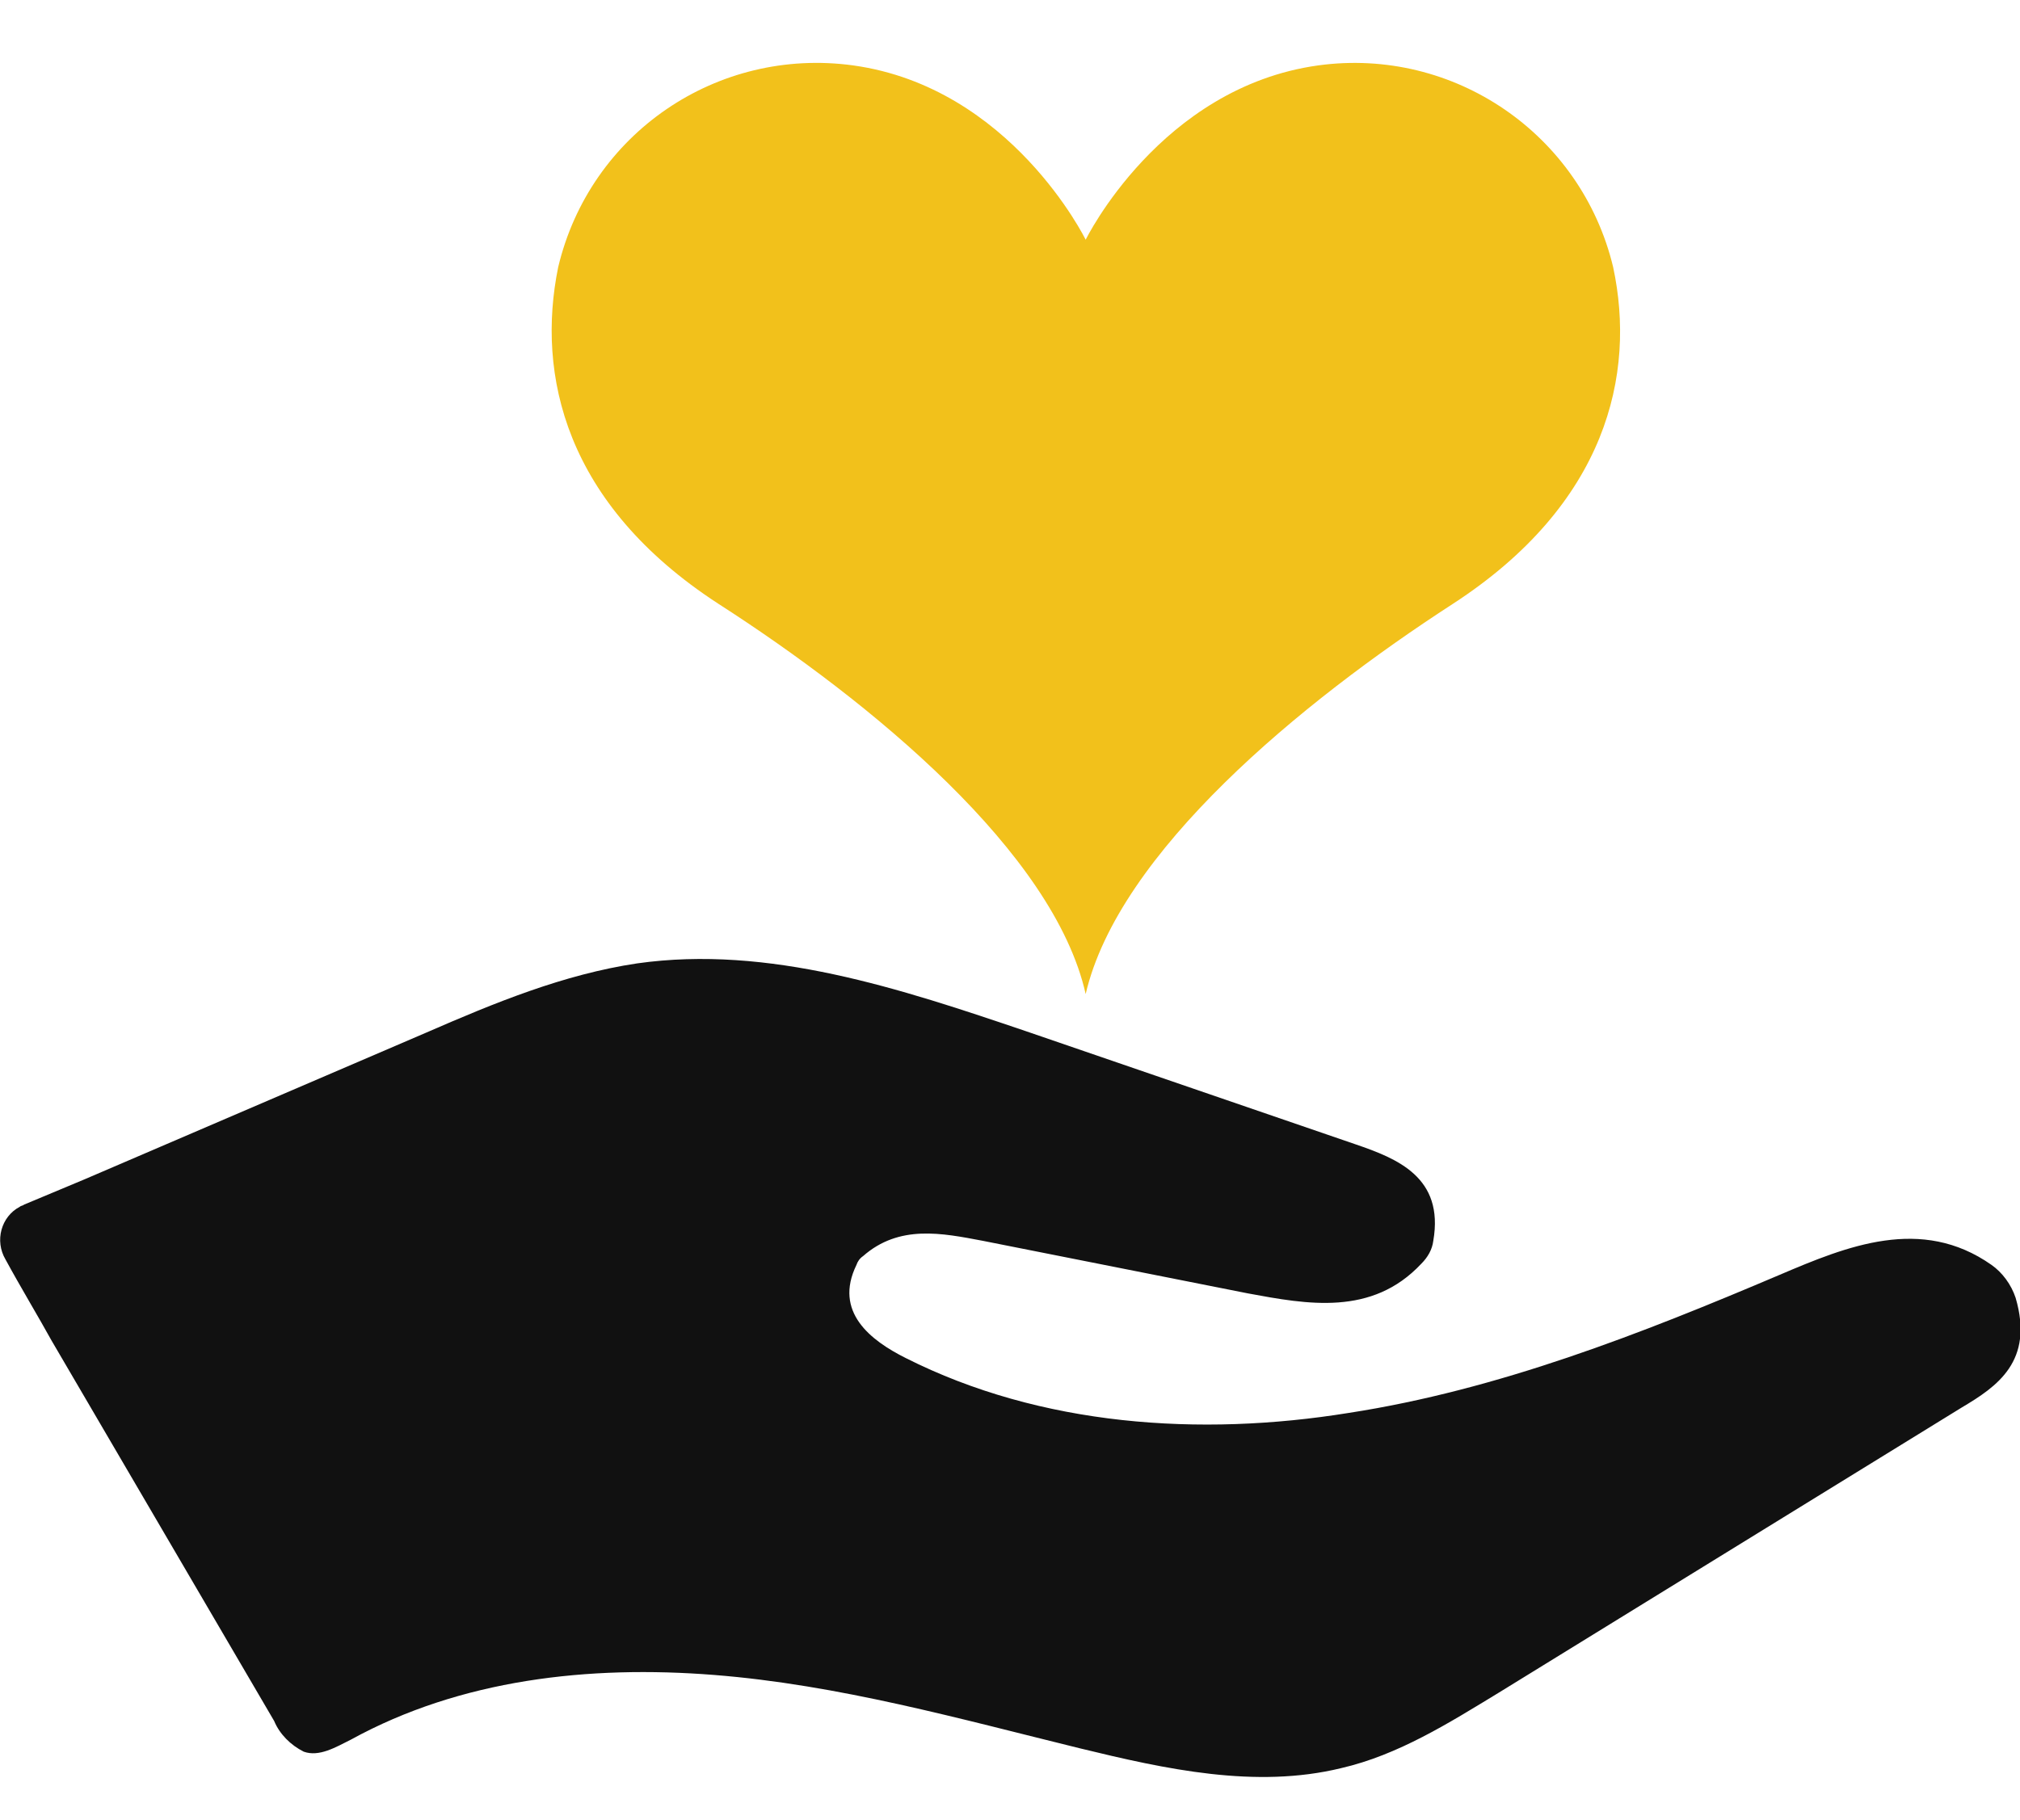
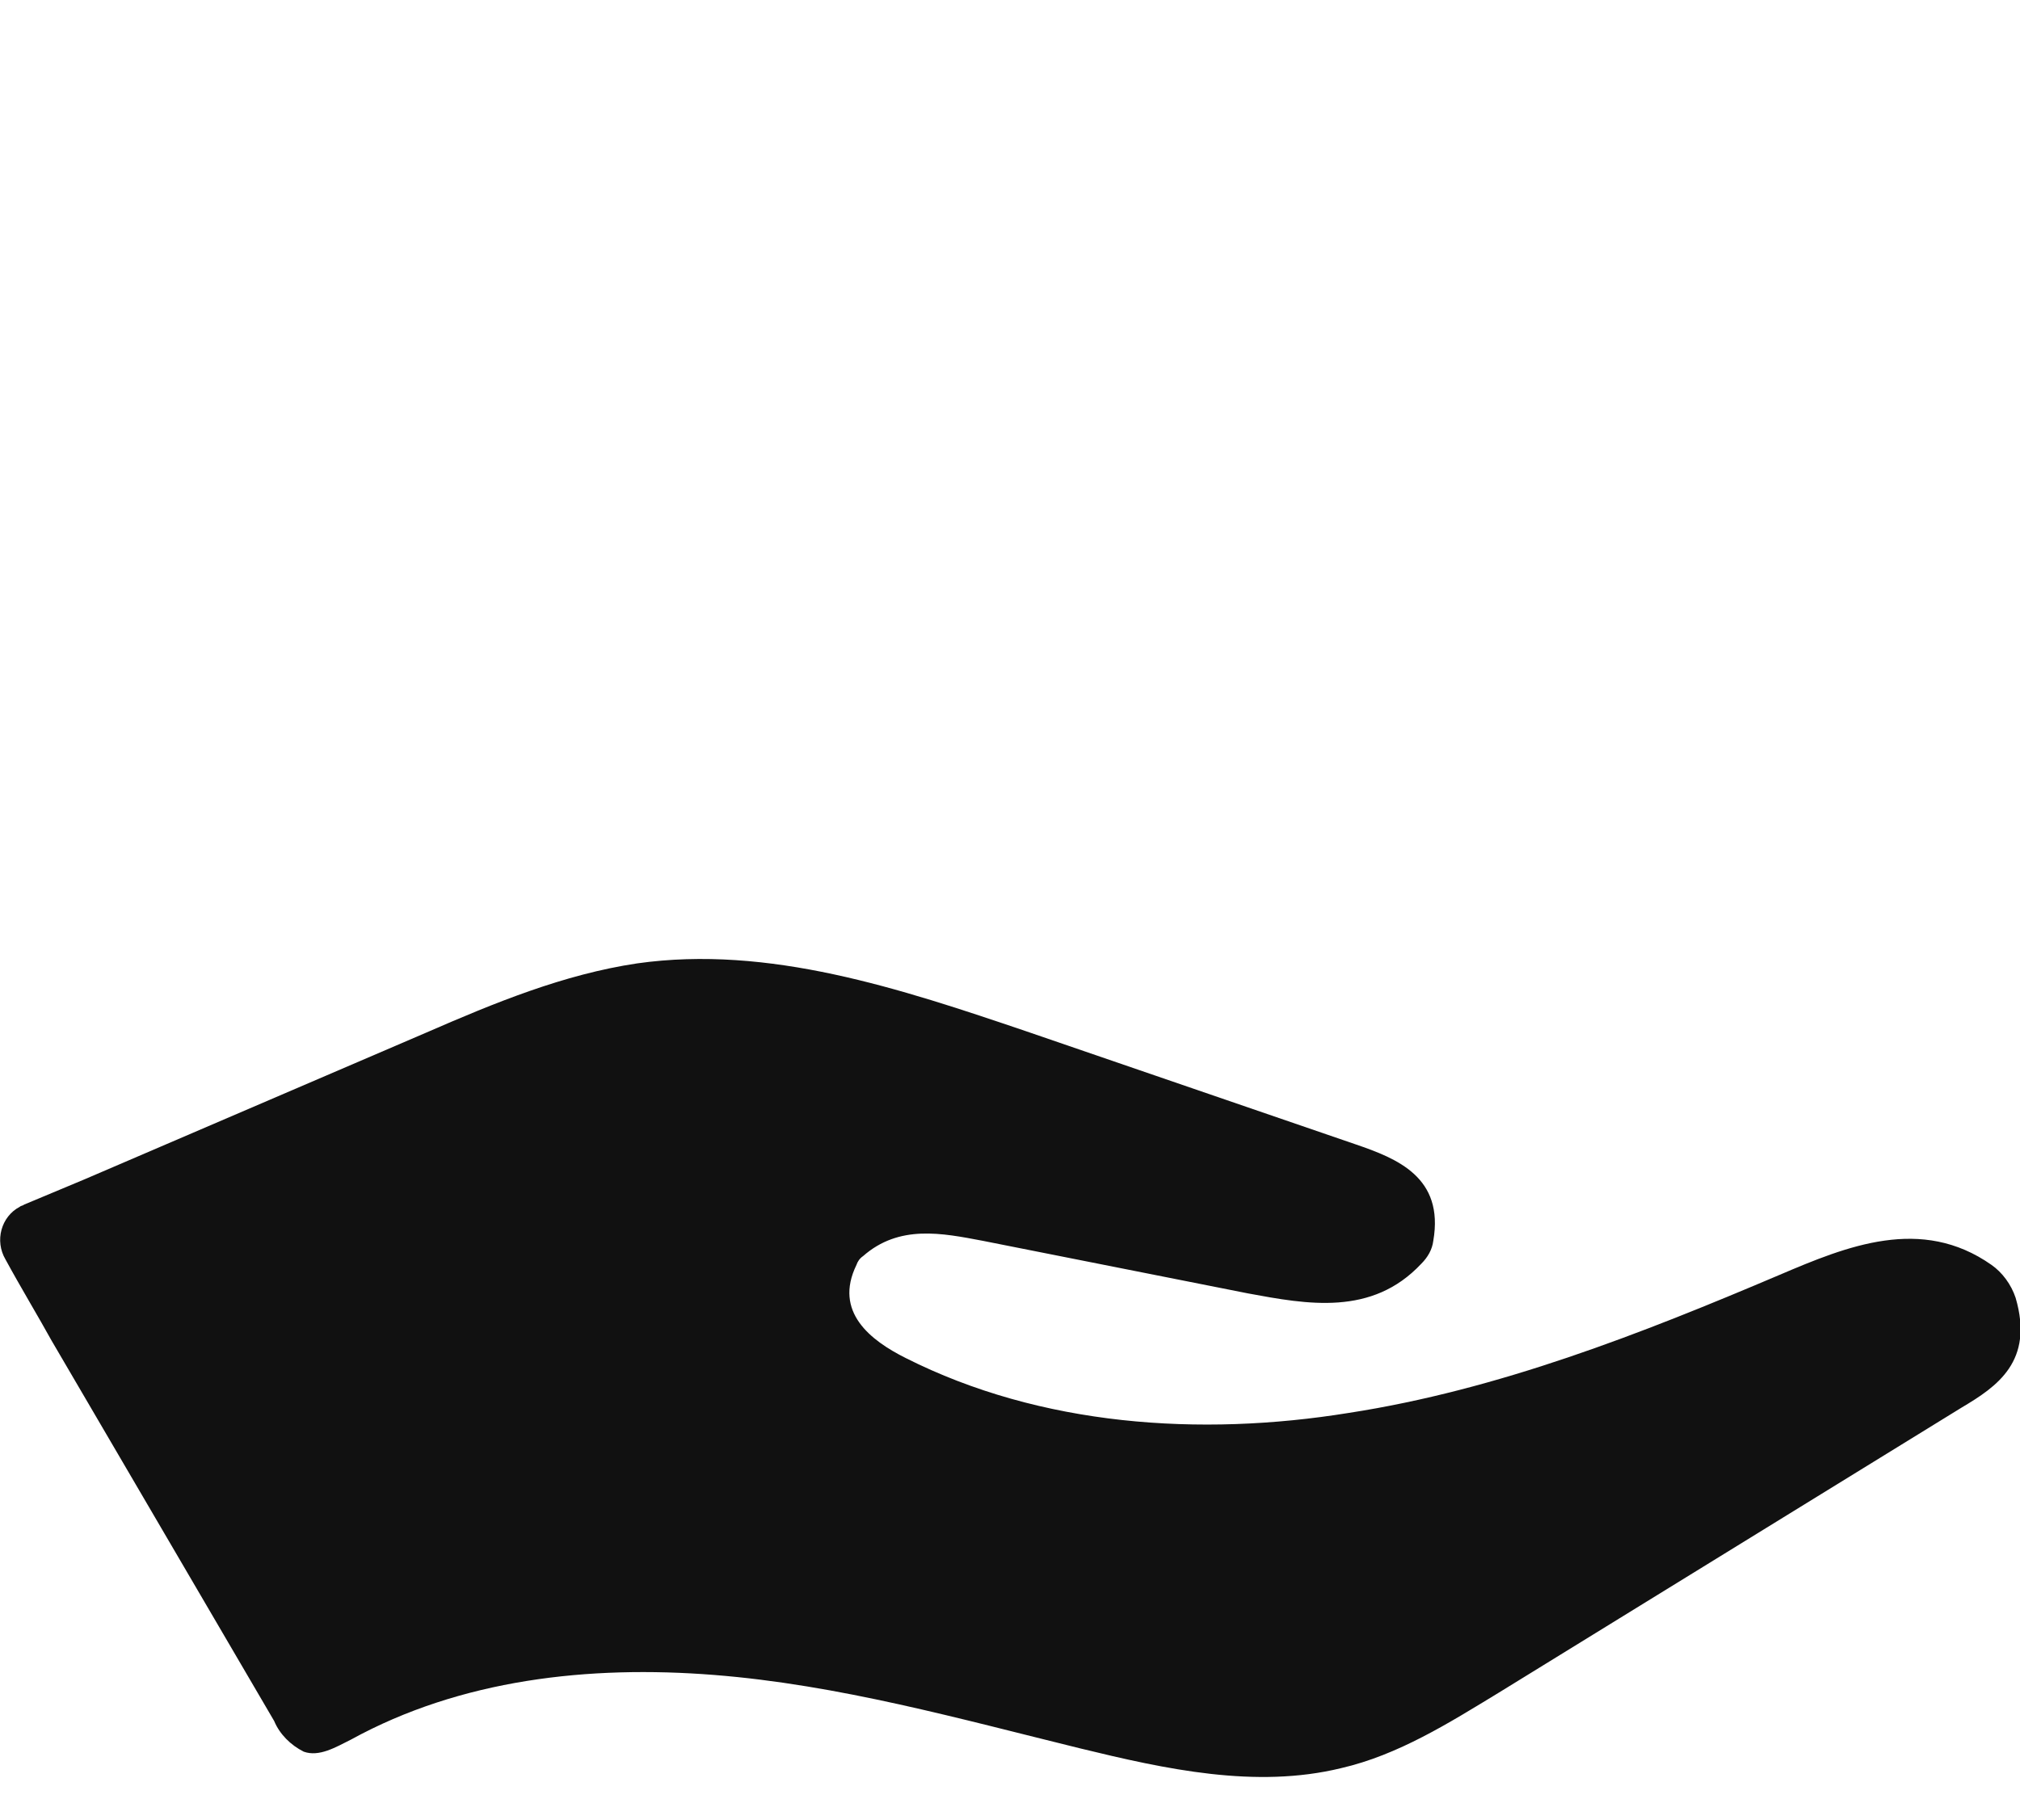
<svg xmlns="http://www.w3.org/2000/svg" version="1.1" id="圖層_1" x="0px" y="0px" viewBox="0 0 184.2 166" style="enable-background:new 0 0 184.2 166;" xml:space="preserve">
  <style type="text/css">
	.st0{fill:#F2C11B;}
	.st1{fill:#111111;}
</style>
  <g id="Group_134" transform="translate(-500 -612.734)">
-     <path id="Path_178" class="st0" d="M599,703.4c-2.9-12.9-19.5-26.6-33.5-35.6c-14-9.1-16.6-20.9-14.6-30.7   c2.9-12.2,14.5-20.1,26.9-18.4c14.4,2,21.2,15.9,21.2,15.9s6.8-13.9,21.2-15.9c12.4-1.7,24,6.3,26.9,18.4   c2.1,9.8-0.6,21.6-14.6,30.7C618.6,676.8,602,690.5,599,703.4L599,703.4z" />
    <g id="Group_133" transform="translate(500 678.904)">
      <path id="Path_179" class="st1" d="M7.7,41.4L38.9,28c6.2-2.7,12.5-5.3,19.2-6.3c12-1.7,24,2.3,35.5,6.2l30,10.3    c3.8,1.3,8.1,3,7.1,8.8c-0.1,0.8-0.5,1.5-1.1,2.1c-4.5,4.8-10.4,3.7-15.8,2.7L89.6,47c-3.7-0.7-7.6-1.5-10.9,1.4    c-0.3,0.2-0.5,0.5-0.6,0.8c-2.1,4.3,1.3,6.9,4.5,8.5c12.3,6.2,26.8,7.2,40.4,5c13.6-2.1,26.6-7.2,39.3-12.6    c6.1-2.6,12.9-5.4,19.3-0.9c1,0.7,1.8,1.8,2.2,3c1.7,5.8-1.7,8.1-4.9,10l-42.2,26c-4.6,2.8-9.2,5.7-14.4,6.9    c-7.8,1.9-16,0.1-23.8-1.8c-11-2.7-22-5.8-33.4-6.7S42,87,32,92.5c-1.4,0.7-2.9,1.6-4.3,1.1C26.5,93,25.5,92,25,90.8L4.7,56.1    c-1.1-2-2.9-5-4.2-7.4c-1-1.7-0.4-3.9,1.3-4.8c0.1-0.1,0.3-0.1,0.4-0.2L7.7,41.4z" />
    </g>
  </g>
</svg>